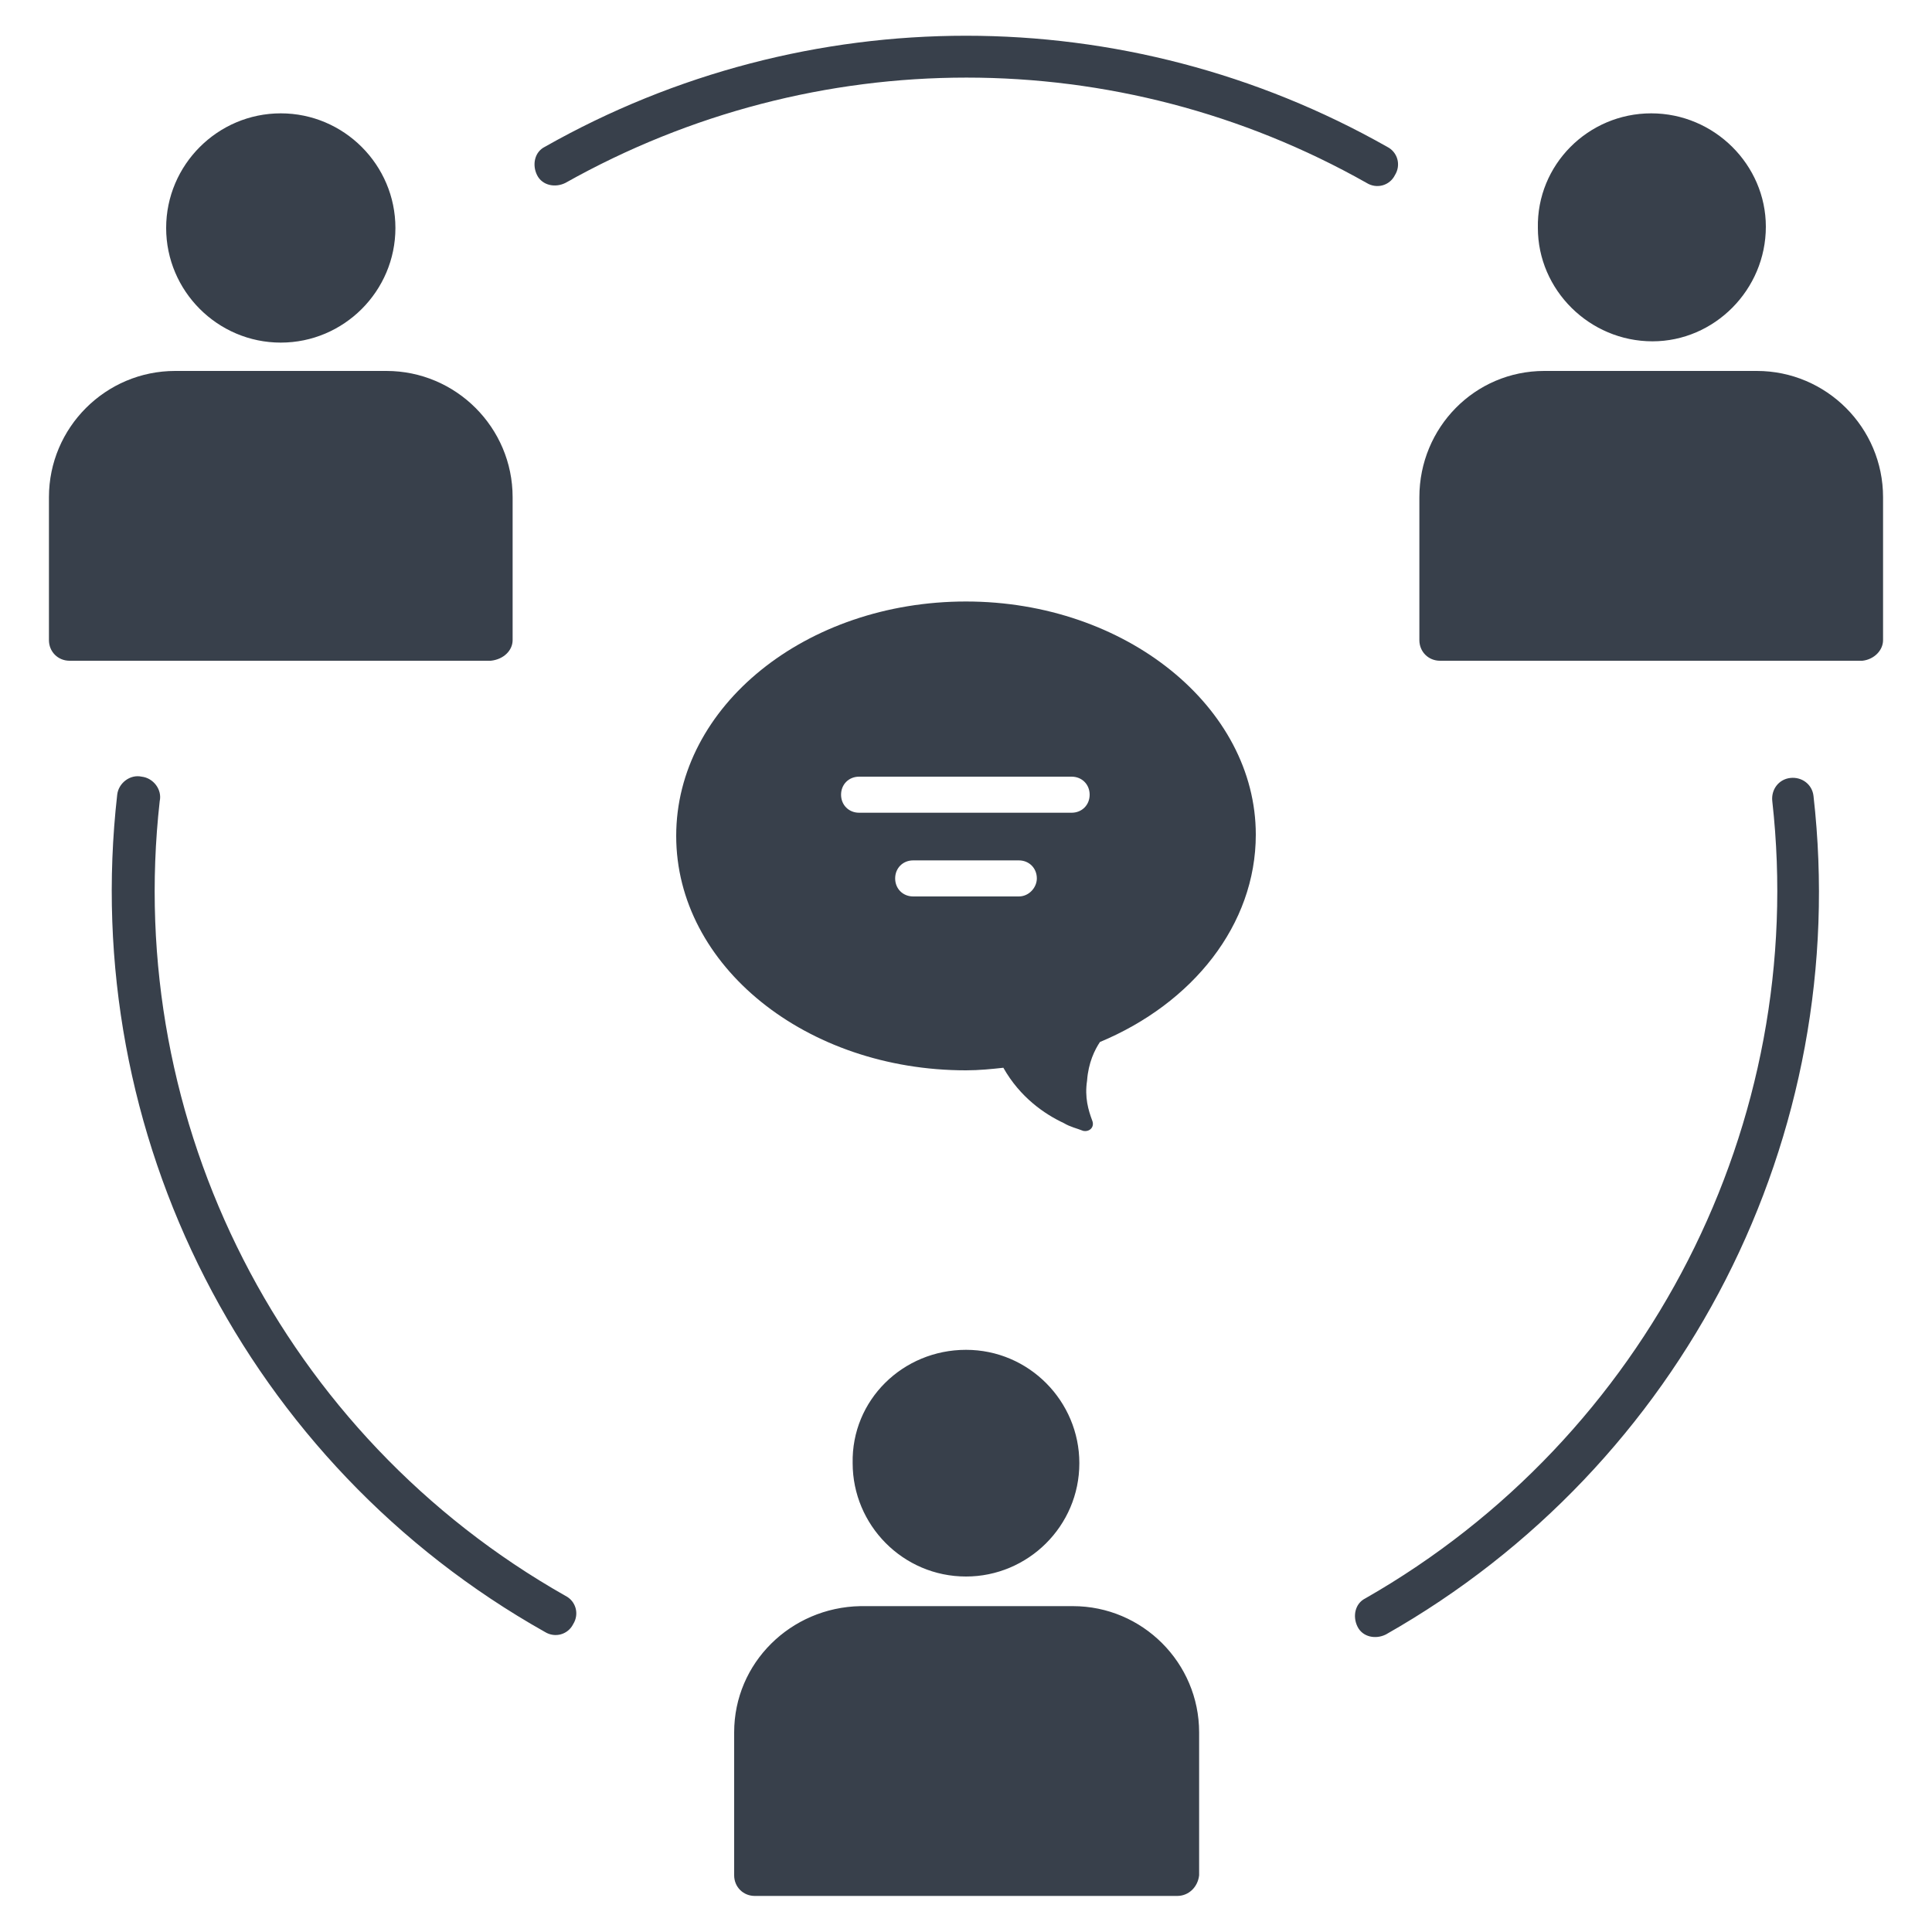
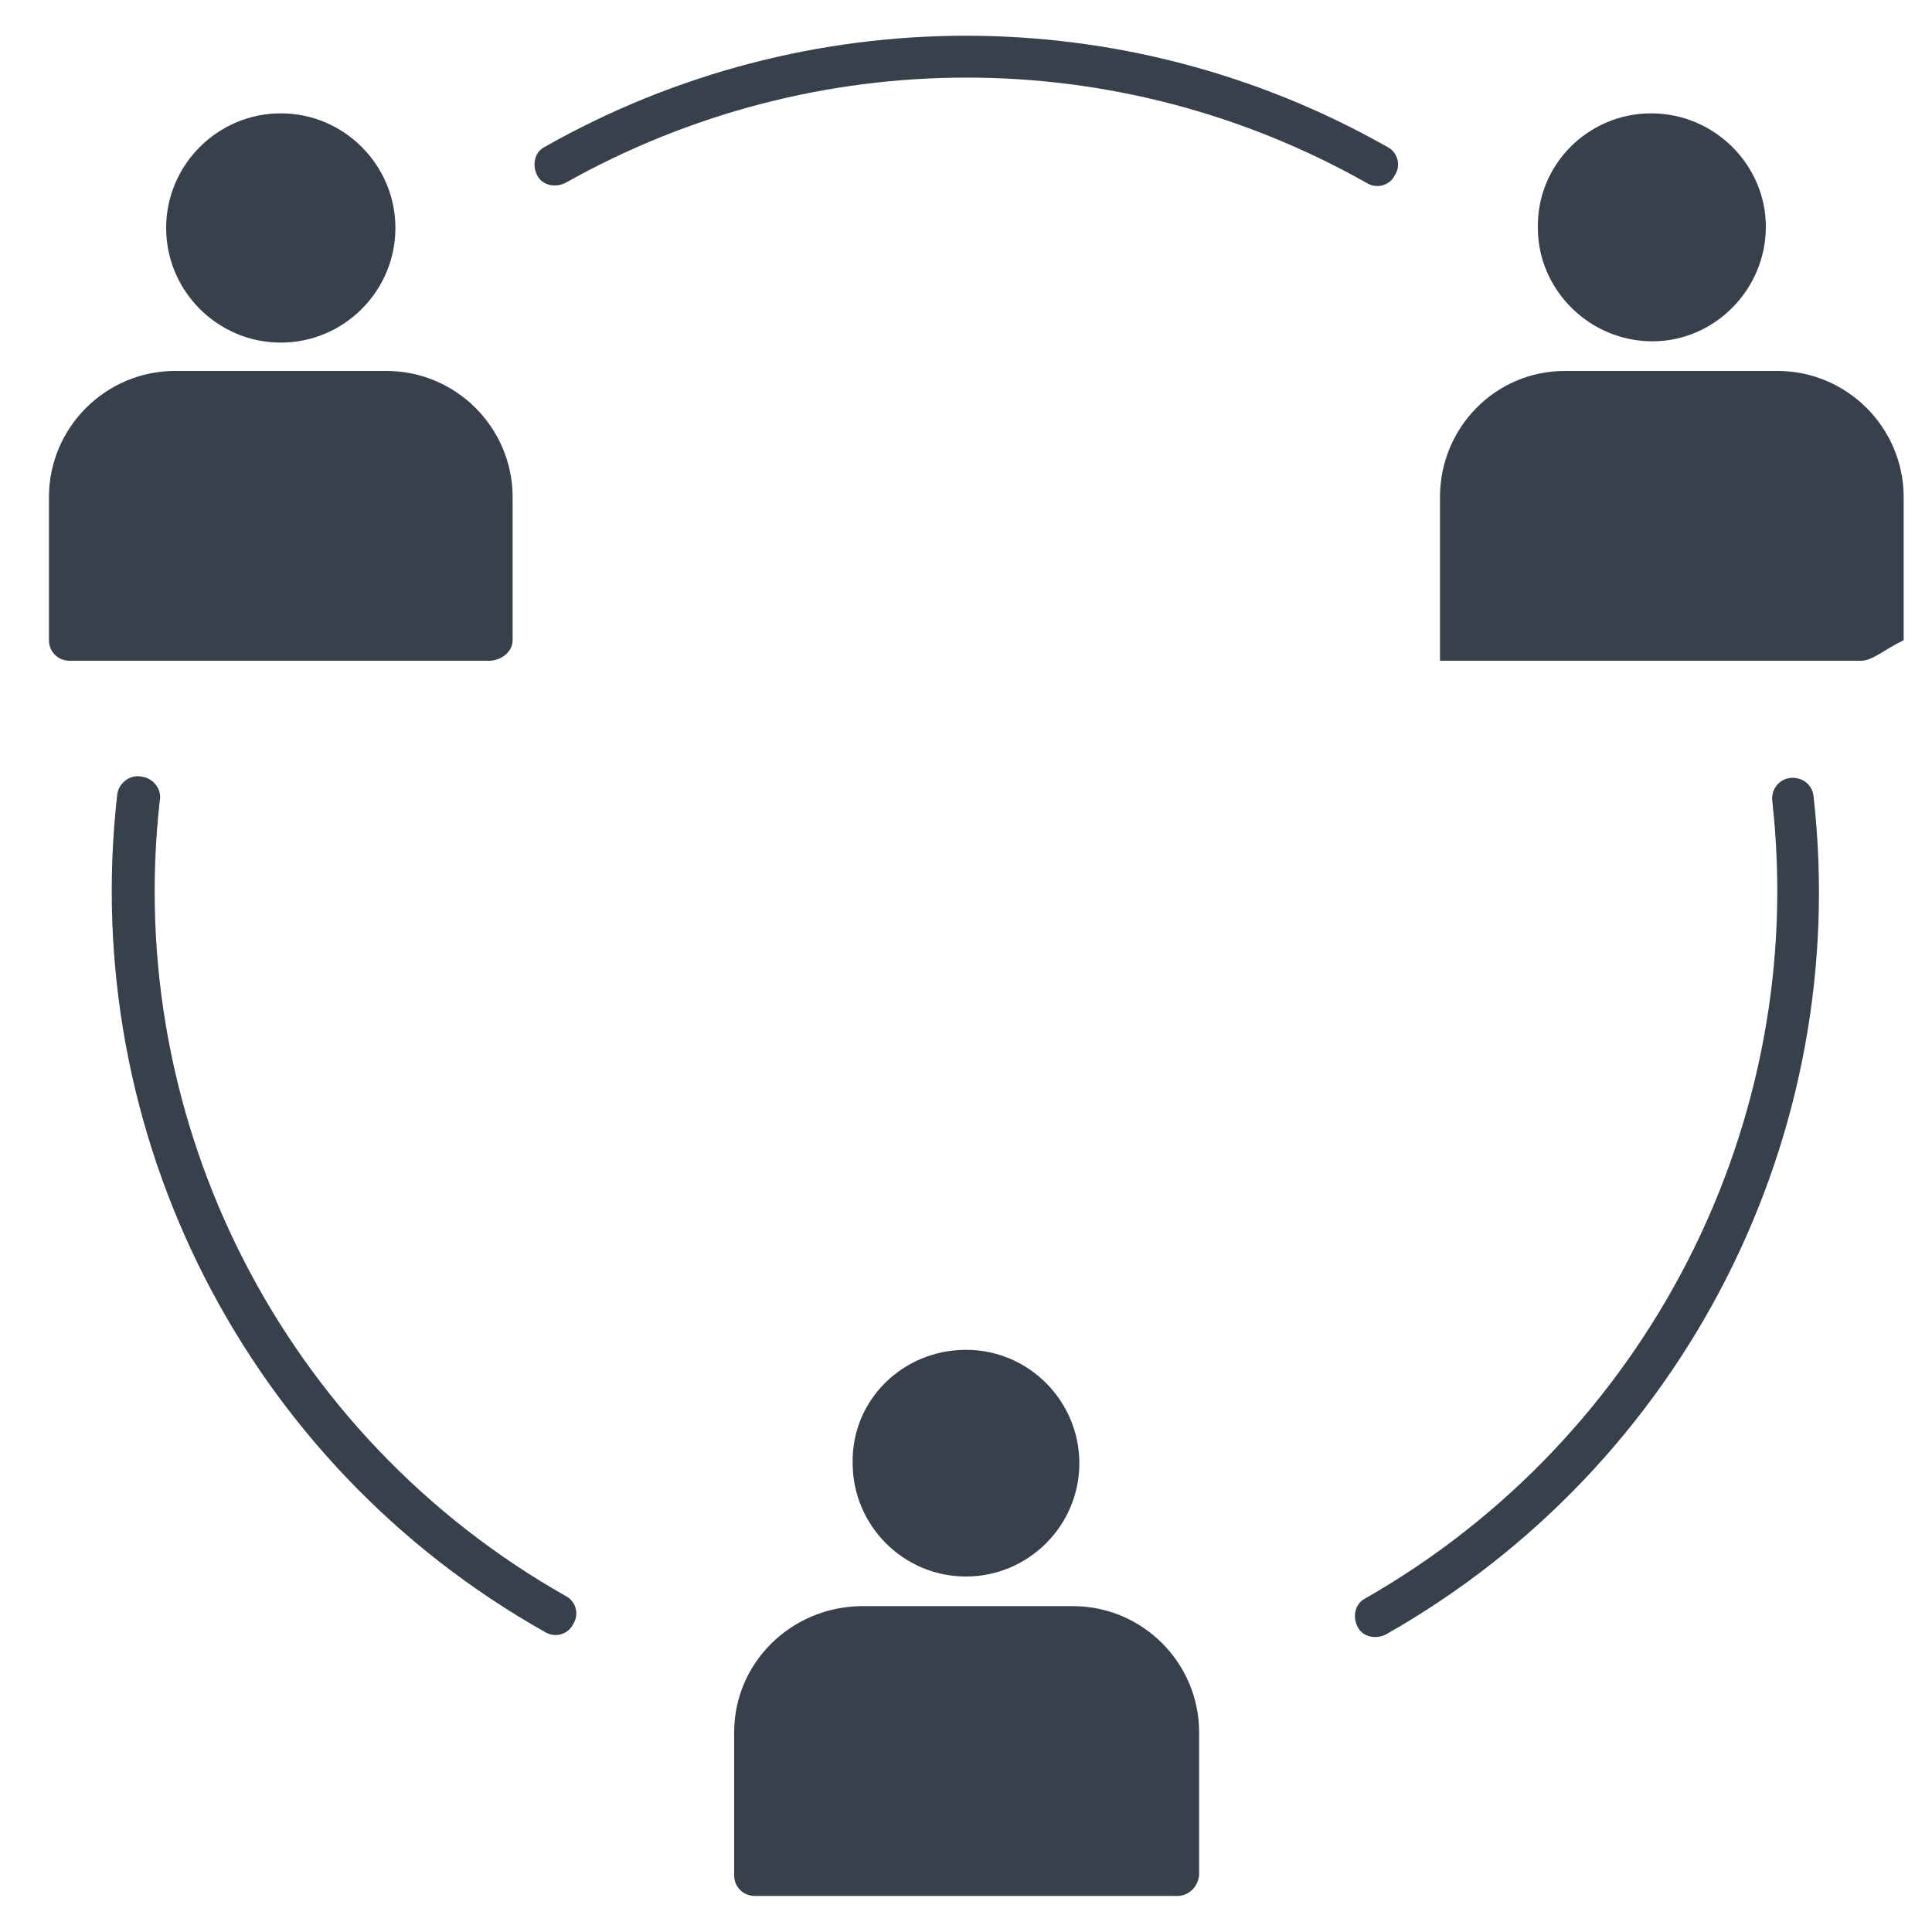
<svg xmlns="http://www.w3.org/2000/svg" id="Calque_1" x="0px" y="0px" viewBox="0 0 150 150" xml:space="preserve">
  <g>
-     <path fill-rule="evenodd" fill="#38404B" d="M137.6,62.2c-0.1-0.9,0.5-1.7,1.4-1.8c0.9-0.1,1.7,0.5,1.8,1.4  c3,26.4-10.1,52-33.2,65.1c-0.8,0.4-1.8,0.2-2.2-0.6c-0.4-0.8-0.2-1.8,0.6-2.2C127.9,111.6,140.4,87.2,137.6,62.2z M43.9,14.2  c-0.8,0.4-1.8,0.2-2.2-0.6c-0.4-0.8-0.2-1.8,0.6-2.2c20.3-11.5,45.1-11.5,65.4,0c0.8,0.4,1.1,1.4,0.6,2.2c-0.4,0.8-1.4,1.1-2.2,0.6  C86.8,3.3,63.3,3.3,43.9,14.2L43.9,14.2z M43.9,123.9c0.8,0.4,1.1,1.4,0.6,2.2c-0.4,0.8-1.4,1.1-2.2,0.6  C19.2,113.7,6.1,88.1,9.1,61.7c0.1-0.9,1-1.6,1.9-1.4c0.9,0.1,1.6,1,1.4,1.9C9.6,87.2,22,111.5,43.9,123.9z M75,104.8  c4.9,0,8.8,4,8.8,8.8c0,4.9-4,8.8-8.8,8.8c-4.9,0-8.8-4-8.8-8.8C66.1,108.7,70.1,104.8,75,104.8C75,104.8,75,104.8,75,104.8z   M91.4,147.2H58.6c-0.9,0-1.6-0.7-1.6-1.6v-11.1c0-5.4,4.4-9.7,9.8-9.8h16.5c5.4,0,9.8,4.4,9.8,9.8v11.1  C93,146.5,92.3,147.2,91.4,147.2L91.4,147.2z M128.2,8.8c4.9,0,8.9,4,8.9,8.8c0,4.9-4,8.9-8.8,8.9c-4.9,0-8.9-4-8.9-8.8  c0,0,0,0,0,0C119.3,12.8,123.3,8.8,128.2,8.8z M144.6,51.3h-32.8c-0.9,0-1.6-0.7-1.6-1.6V38.6c0-5.4,4.3-9.8,9.7-9.8h16.5  c5.4,0,9.8,4.4,9.8,9.8v11.1C146.2,50.5,145.5,51.2,144.6,51.3L144.6,51.3z M21.8,8.8c4.9,0,8.9,4,8.9,8.9s-4,8.9-8.9,8.9  s-8.9-4-8.9-8.9S16.9,8.8,21.8,8.8L21.8,8.8z M38.1,51.3H5.4c-0.9,0-1.6-0.7-1.6-1.6V38.6c0-5.4,4.4-9.8,9.8-9.8H30  c5.4,0,9.8,4.4,9.8,9.8v11.1C39.8,50.5,39.1,51.2,38.1,51.3L38.1,51.3z" />
+     <path fill-rule="evenodd" fill="#38404B" d="M137.6,62.2c-0.1-0.9,0.5-1.7,1.4-1.8c0.9-0.1,1.7,0.5,1.8,1.4  c3,26.4-10.1,52-33.2,65.1c-0.8,0.4-1.8,0.2-2.2-0.6c-0.4-0.8-0.2-1.8,0.6-2.2C127.9,111.6,140.4,87.2,137.6,62.2z M43.9,14.2  c-0.8,0.4-1.8,0.2-2.2-0.6c-0.4-0.8-0.2-1.8,0.6-2.2c20.3-11.5,45.1-11.5,65.4,0c0.8,0.4,1.1,1.4,0.6,2.2c-0.4,0.8-1.4,1.1-2.2,0.6  C86.8,3.3,63.3,3.3,43.9,14.2L43.9,14.2z M43.9,123.9c0.8,0.4,1.1,1.4,0.6,2.2c-0.4,0.8-1.4,1.1-2.2,0.6  C19.2,113.7,6.1,88.1,9.1,61.7c0.1-0.9,1-1.6,1.9-1.4c0.9,0.1,1.6,1,1.4,1.9C9.6,87.2,22,111.5,43.9,123.9z M75,104.8  c4.9,0,8.8,4,8.8,8.8c0,4.9-4,8.8-8.8,8.8c-4.9,0-8.8-4-8.8-8.8C66.1,108.7,70.1,104.8,75,104.8C75,104.8,75,104.8,75,104.8z   M91.4,147.2H58.6c-0.9,0-1.6-0.7-1.6-1.6v-11.1c0-5.4,4.4-9.7,9.8-9.8h16.5c5.4,0,9.8,4.4,9.8,9.8v11.1  C93,146.5,92.3,147.2,91.4,147.2L91.4,147.2z M128.2,8.8c4.9,0,8.9,4,8.9,8.8c0,4.9-4,8.9-8.8,8.9c-4.9,0-8.9-4-8.9-8.8  c0,0,0,0,0,0C119.3,12.8,123.3,8.8,128.2,8.8z M144.6,51.3h-32.8V38.6c0-5.4,4.3-9.8,9.7-9.8h16.5  c5.4,0,9.8,4.4,9.8,9.8v11.1C146.2,50.5,145.5,51.2,144.6,51.3L144.6,51.3z M21.8,8.8c4.9,0,8.9,4,8.9,8.9s-4,8.9-8.9,8.9  s-8.9-4-8.9-8.9S16.9,8.8,21.8,8.8L21.8,8.8z M38.1,51.3H5.4c-0.9,0-1.6-0.7-1.6-1.6V38.6c0-5.4,4.4-9.8,9.8-9.8H30  c5.4,0,9.8,4.4,9.8,9.8v11.1C39.8,50.5,39.1,51.2,38.1,51.3L38.1,51.3z" />
    <g>
-       <path fill="#38404B" d="M75,46.7c-12.4,0-22.5,8.1-22.5,18.2S62.6,83.1,75,83.1c1,0,2-0.1,2.9-0.2c1.3,2.3,3.2,3.6,4.7,4.3   c0.5,0.3,1,0.4,1.5,0.6c0.5,0.1,0.9-0.3,0.7-0.8c-0.3-0.8-0.6-1.8-0.4-3.1c0.1-1.4,0.6-2.4,1-3c7.2-3,12.1-9.1,12.1-16.1   C97.5,54.9,87.4,46.7,75,46.7z M79.1,69.6h-8.2c-0.8,0-1.4-0.6-1.4-1.4s0.6-1.4,1.4-1.4h8.2c0.8,0,1.4,0.6,1.4,1.4   C80.5,68.9,79.9,69.6,79.1,69.6z M83.2,63.1H66.7c-0.8,0-1.4-0.6-1.4-1.4s0.6-1.4,1.4-1.4h16.5c0.8,0,1.4,0.6,1.4,1.4   S84,63.1,83.2,63.1z" />
-     </g>
+       </g>
  </g>
</svg>